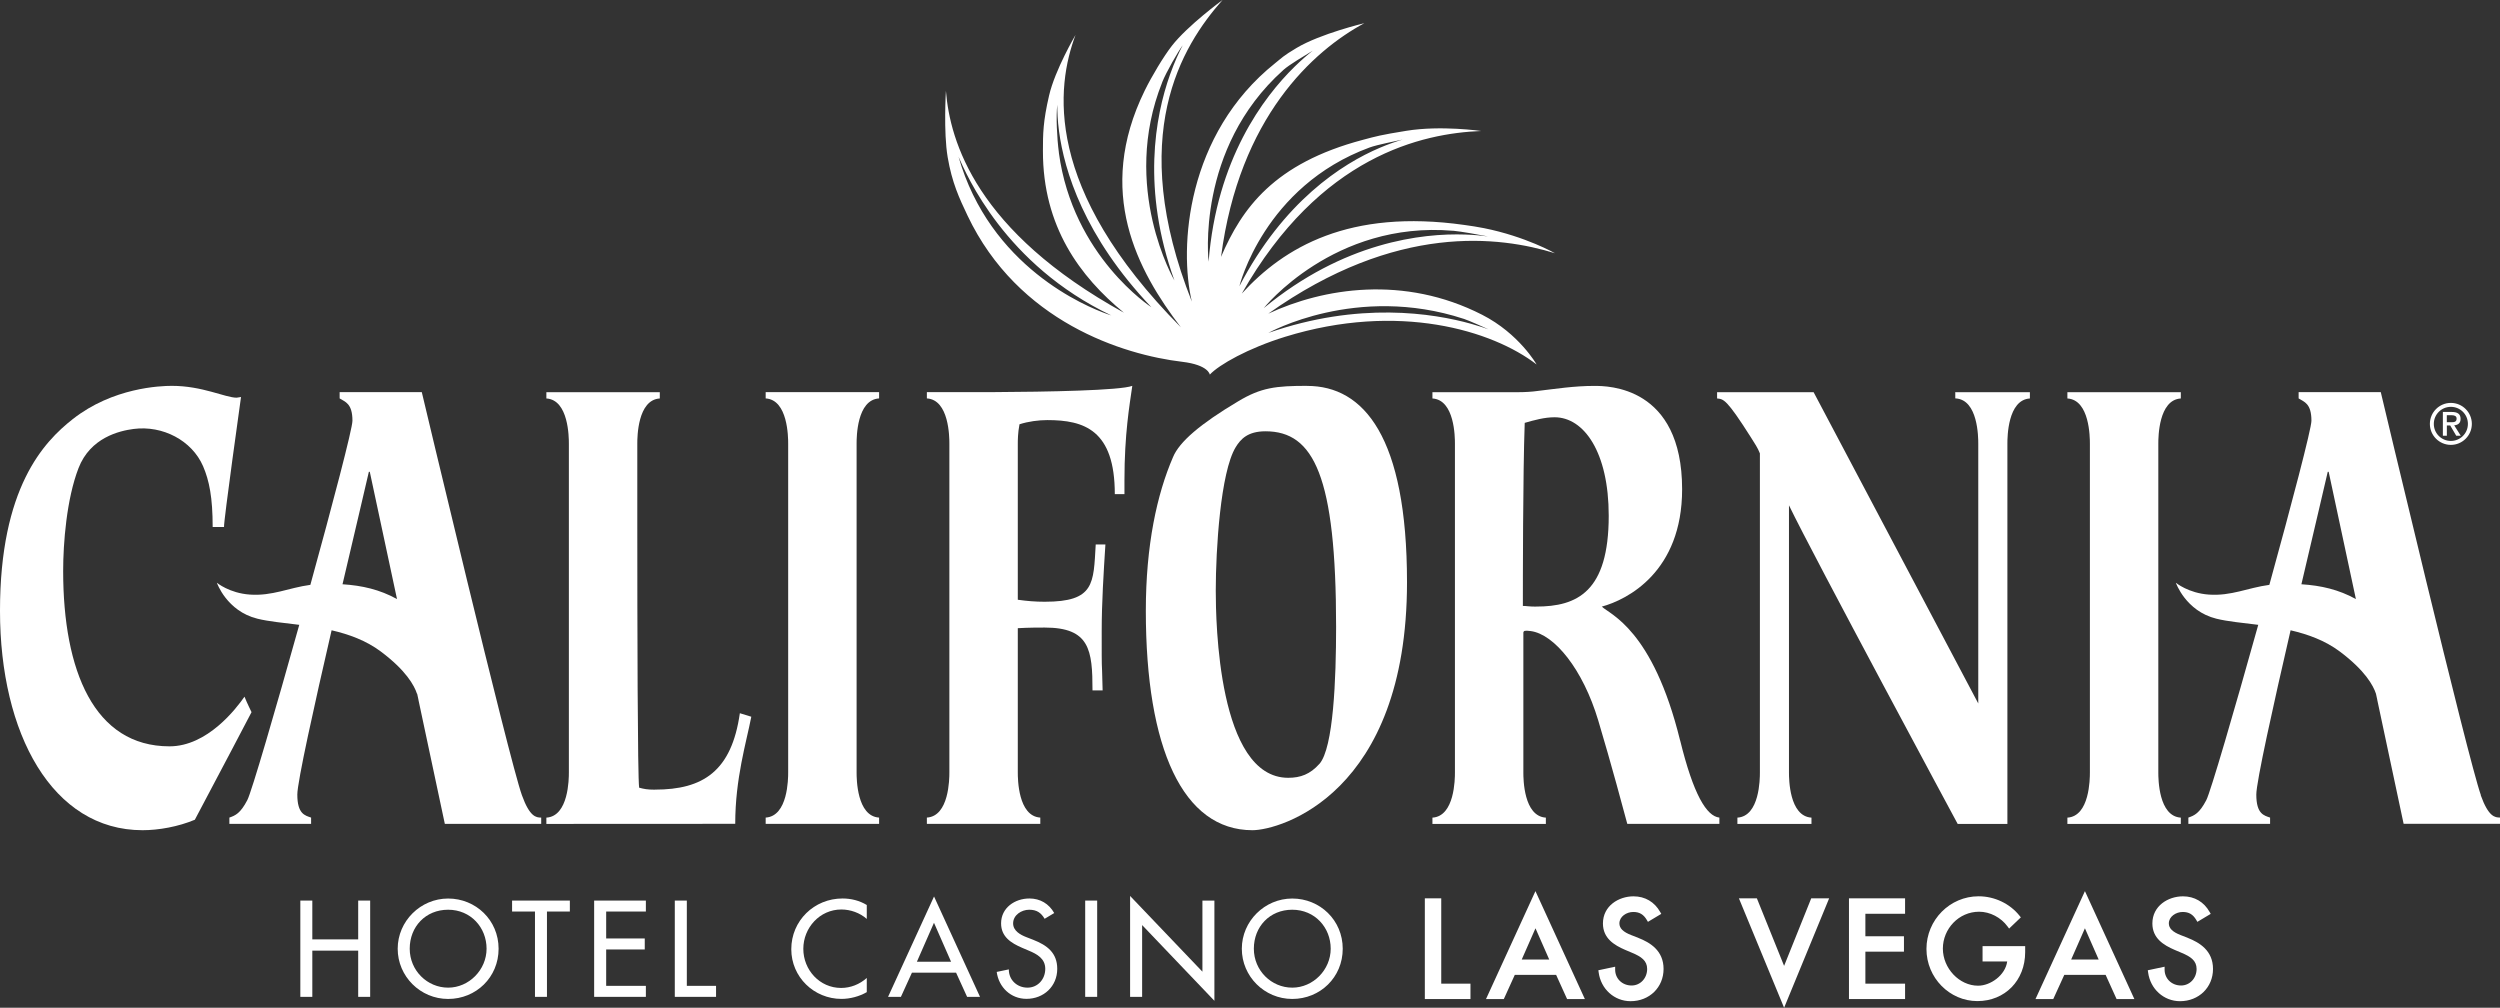
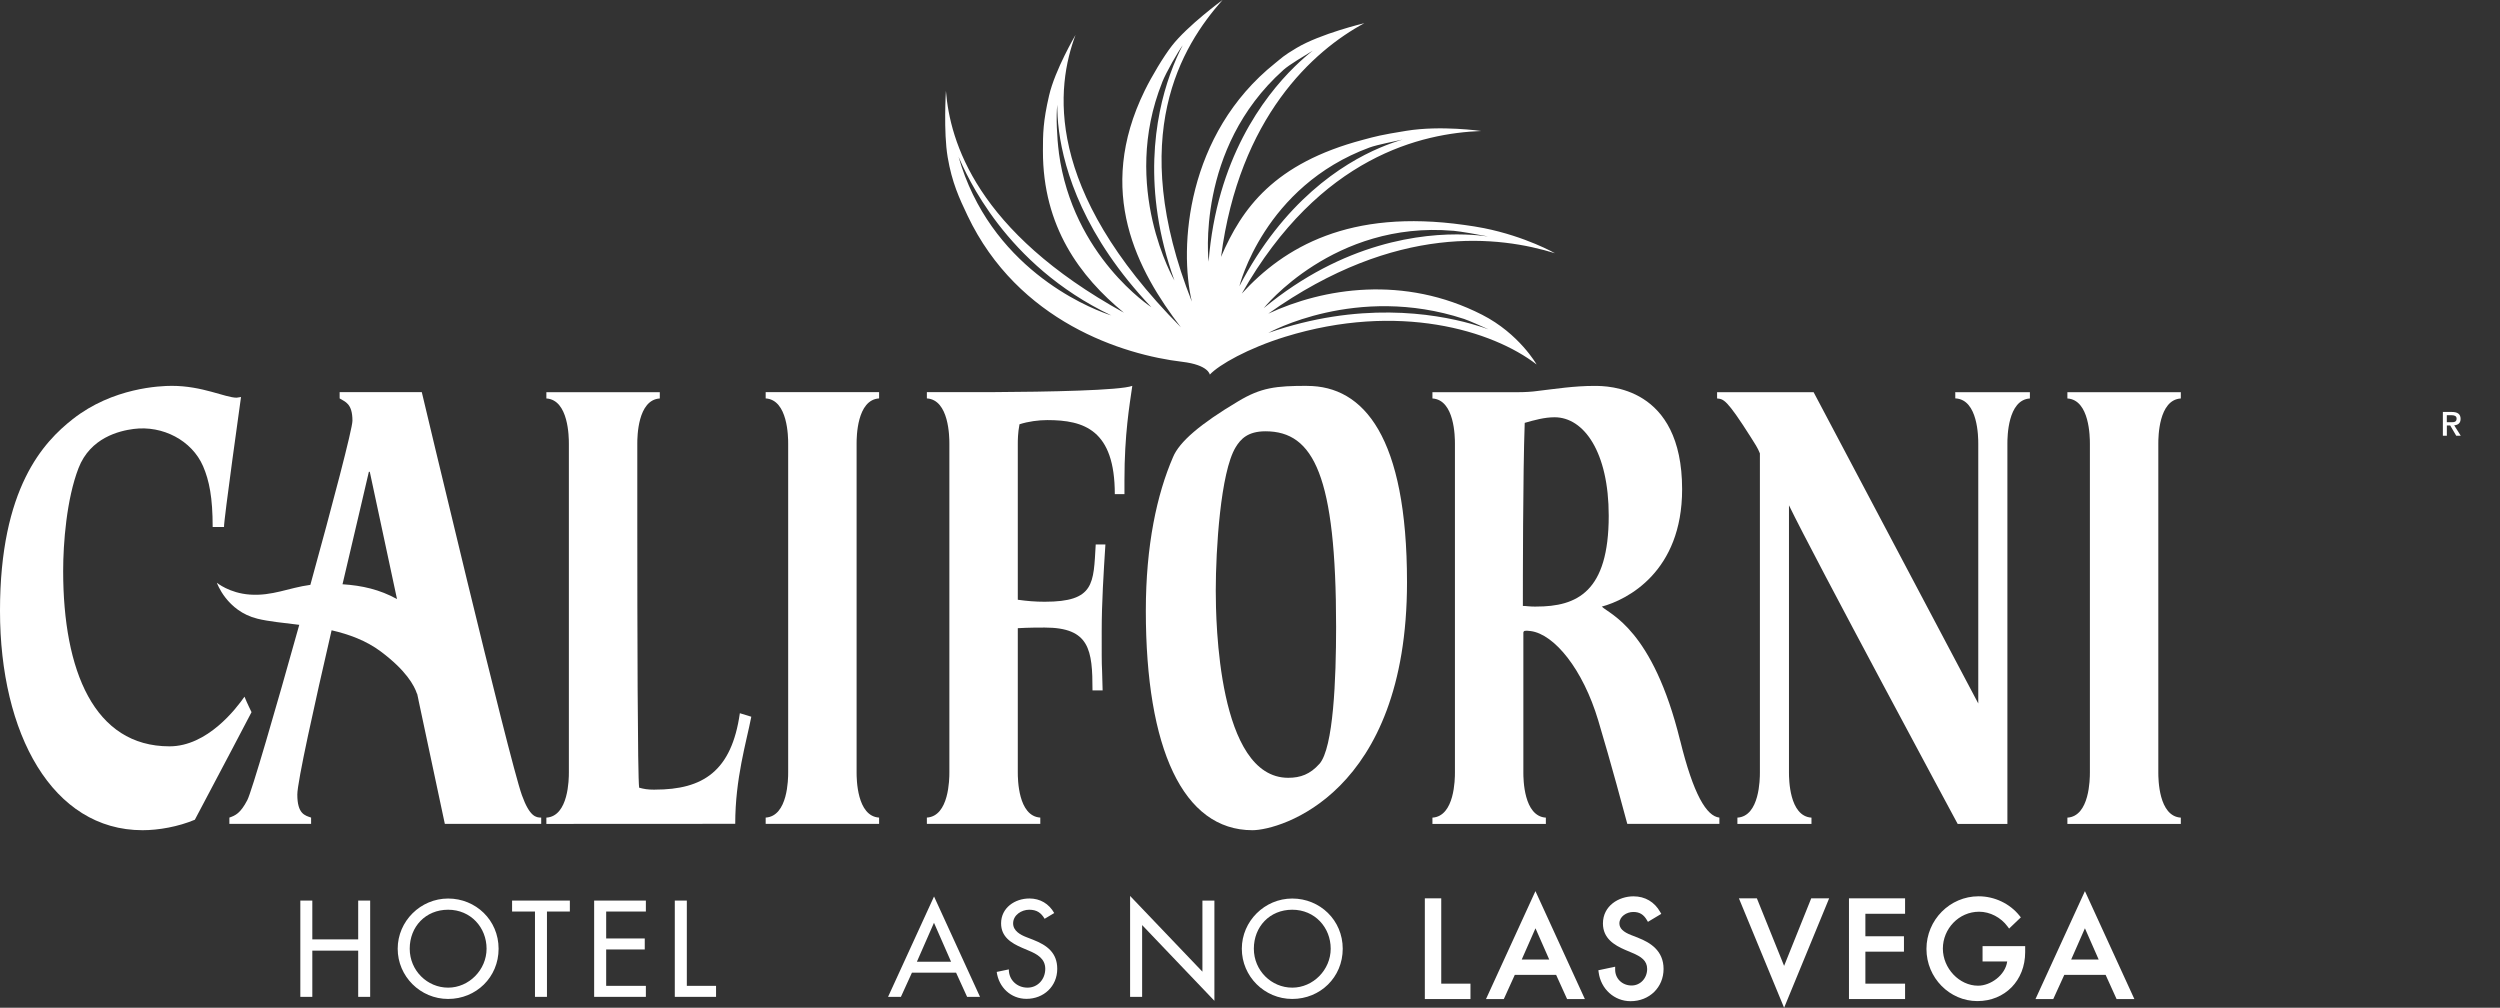
<svg xmlns="http://www.w3.org/2000/svg" id="b" width="513.34" height="206.93" viewBox="0 0 513.34 206.93">
  <rect x="0" y="0" width="513.34" height="206.93" fill="#333333" stroke="none" />
  <defs>
    <style>.e{fill:#fff;}</style>
  </defs>
  <g id="c">
    <g id="d">
      <path class="e" d="m50.2,143.06c-1.7,2.44-7.61,10.19-15.39,10.19-15.48,0-21.84-15.5-21.84-36.01,0-5.73.7-14.76,3.15-21.11,2.42-6.27,8.39-7.67,11.32-8.05,5.94-.77,11.96,2.34,14.26,7.65,1.27,2.94,1.97,6.45,1.97,12.48h2.33c-.09-1.15,3.49-26.69,3.49-26.69l-.9.14c-2.32,0-7.03-2.44-13.32-2.43-2.33,0-12.09.35-20.33,6.83-5.98,4.7-14.94,14.12-14.94,39.36s10.74,45.05,29.27,45.05c3.31,0,7.34-.72,10.74-2.15,4.57-8.58,11.64-22.09,11.64-22.09,0,0-.99-2.01-1.44-3.16h-.01Z" />
      <path class="e" d="m203.73,80.52h-13.41v1.29c4.57.28,4.62,7.96,4.62,9.27v67.53c0,1.31-.05,8.99-4.62,9.27v1.29h23.29v-1.29c-4.57-.28-4.62-7.96-4.62-9.27v-29.62c2.27-.13,4.34-.13,5.53-.13,9.24,0,9.81,4.59,9.81,12.91h2.08c-.19-8.32-.19-2.01-.19-12.19,0-5.88.39-11.91.76-17.78h-1.99c-.47,8.03-.19,11.76-10.47,11.76-1.9,0-3.64-.14-5.53-.41v-32.07c0-.55,0-2.2.35-3.96,1.79-.58,3.92-.86,5.71-.86,7.54,0,13.86,2,13.86,15.2h1.98v-2.87c0-9.47,1.04-15.35,1.61-19.36-2.46.95-17.36,1.23-28.76,1.29h0Z" />
      <path class="e" d="m268.4,79.23c-6.4,0-9.45.33-14.2,3.2-7.71,4.59-12.04,8.28-13.34,11.44-3.29,7.6-5.58,18.07-5.58,31.55,0,28.26,7.62,45.05,21.89,45.05,5.66,0,31.74-7.46,31.74-50.92,0-29.84-8.86-40.31-20.5-40.31h0Zm2.52,77.62c-1.89,2.13-3.89,2.86-6.4,2.86-14.43,0-14.88-32.14-14.88-38.44,0-8.47.98-24.28,4.07-29.41,1.04-1.72,2.52-3.3,6.14-3.3,9.92,0,14.5,9.19,14.5,40.17,0,10.61-.54,24.86-3.43,28.13h0Z" />
      <path class="e" d="m502.41,87.37h.71l1.23,2.1h.93l-1.34-2.13c.76-.08,1.31-.43,1.31-1.32,0-1.03-.64-1.43-1.84-1.43h-1.8v4.88h.82v-2.1h-.02Zm0-2.11h.99c.48,0,1.03.11,1.03.69,0,.66-.46.75-1.03.75h-.98v-1.43h0Z" />
-       <path class="e" d="m503.25,91.35c2.38,0,4.31-1.94,4.31-4.31s-1.93-4.31-4.31-4.31-4.31,1.94-4.31,4.31,1.93,4.31,4.31,4.31Zm0-7.81c1.94,0,3.5,1.56,3.5,3.5s-1.56,3.5-3.5,3.5-3.5-1.56-3.5-3.5,1.56-3.5,3.5-3.5Z" />
      <polygon class="e" points="73.55 192.89 64.13 192.89 64.13 184.92 61.67 184.92 61.67 204.69 64.13 204.69 64.13 195.2 73.55 195.2 73.55 204.69 76.01 204.69 76.01 184.92 73.55 184.92 73.55 192.89" />
      <path class="e" d="m92.02,184.5c-5.66,0-10.36,4.64-10.36,10.31s4.64,10.31,10.36,10.31,10.36-4.43,10.36-10.31-4.69-10.31-10.36-10.31Zm0,18.3c-4.27,0-7.89-3.49-7.89-8s3.25-8,7.89-8,7.89,3.65,7.89,8-3.62,8-7.89,8Z" />
      <polygon class="e" points="105.15 187.17 109.85 187.17 109.85 204.69 112.31 204.69 112.31 187.17 117.01 187.17 117.01 184.92 105.15 184.92 105.15 187.17" />
      <polygon class="e" points="122 204.69 132.62 204.69 132.62 202.43 124.47 202.43 124.47 194.96 132.39 194.96 132.39 192.7 124.47 192.7 124.47 187.17 132.62 187.17 132.62 184.92 122 184.92 122 204.69" />
      <polygon class="e" points="141.03 184.92 138.56 184.92 138.56 204.69 147.03 204.69 147.03 202.43 141.03 202.43 141.03 184.92" />
-       <path class="e" d="m162.48,194.91c0,5.72,4.67,10.2,10.31,10.2,1.73,0,3.67-.5,5.19-1.39v-2.91c-1.47,1.31-3.33,2.05-5.27,2.05-4.41,0-7.76-3.7-7.76-8.03s3.38-8.08,7.81-8.08c1.86,0,3.8.68,5.22,1.94v-2.86c-1.5-.92-3.25-1.34-4.98-1.34-5.82,0-10.52,4.56-10.52,10.41h0Z" />
      <path class="e" d="m182.34,204.69h2.65l2.26-4.96h9.07l2.26,4.96h2.65l-9.44-20.61-9.44,20.61h0Zm5.93-7.21l3.51-8,3.51,8h-7.03.01Z" />
      <path class="e" d="m212.2,192.99l-1.42-.55c-1.23-.47-2.75-1.29-2.75-2.83,0-1.73,1.73-2.81,3.3-2.81s2.44.63,3.17,1.86l1.97-1.18c-1.08-1.91-2.89-2.99-5.09-2.99-2.99,0-5.82,1.91-5.82,5.11,0,2.75,2.05,4.04,4.3,5.01l1.36.58c1.71.71,3.41,1.63,3.41,3.75s-1.52,3.86-3.65,3.86-3.85-1.57-3.83-3.75l-2.49.52c.42,3.17,2.91,5.53,6.11,5.53,3.54,0,6.32-2.57,6.32-6.16,0-3.3-2.1-4.85-4.9-5.95h0Z" />
-       <rect class="e" x="222.83" y="184.92" width="2.46" height="19.77" />
      <polygon class="e" points="246.9 199.52 232.05 183.97 232.05 204.69 234.52 204.69 234.52 189.95 249.36 205.5 249.36 184.92 246.9 184.92 246.9 199.52" />
      <path class="e" d="m265.35,184.5c-5.66,0-10.36,4.64-10.36,10.31s4.64,10.31,10.36,10.31,10.36-4.43,10.36-10.31-4.69-10.31-10.36-10.31Zm0,18.3c-4.27,0-7.89-3.49-7.89-8s3.25-8,7.89-8,7.89,3.65,7.89,8-3.62,8-7.89,8Z" />
      <polygon class="e" points="295.94 184.46 292.57 184.46 292.57 205.14 301.94 205.14 301.94 201.98 295.94 201.98 295.94 184.46" />
      <path class="e" d="m305.14,205.14h3.65l2.25-4.96h8.49l2.25,4.96h3.65l-10.15-22.16-10.15,22.16h.01Zm12.97-8.12h-5.64l2.82-6.41,2.82,6.41Z" />
      <path class="e" d="m336.4,192.57l-1.42-.55c-1.68-.64-2.46-1.41-2.46-2.41,0-1.41,1.47-2.35,2.85-2.35,1.26,0,2.1.49,2.78,1.64l.23.39,2.74-1.64-.22-.38c-1.17-2.08-3.12-3.22-5.48-3.22-3.04,0-6.28,1.95-6.28,5.57,0,3.05,2.31,4.45,4.58,5.43l1.37.58c1.93.8,3.13,1.64,3.13,3.33,0,1.91-1.4,3.4-3.19,3.4-.96,0-1.83-.35-2.47-.99-.59-.6-.92-1.42-.91-2.3v-.57l-3.45.73.06.42c.45,3.43,3.21,5.93,6.56,5.93,3.86,0,6.77-2.84,6.77-6.62s-2.77-5.43-5.19-6.38h0Z" />
      <polygon class="e" points="366.34 198.33 360.75 184.46 357.06 184.46 366.34 206.93 375.59 184.46 371.91 184.46 366.34 198.33" />
      <polygon class="e" points="379.66 205.14 391.18 205.14 391.18 201.98 383.03 201.98 383.03 195.41 390.95 195.41 390.95 192.25 383.03 192.25 383.03 187.63 391.18 187.63 391.18 184.46 379.66 184.46 379.66 205.14" />
      <path class="e" d="m407.08,197.43h5.07c-.39,2.83-3.42,4.97-5.98,4.97-3.85,0-7.23-3.56-7.23-7.62s3.27-7.57,7.44-7.57c2.24,0,4.48,1.17,5.85,3.04l.31.42,2.41-2.3-.26-.33c-1.99-2.5-5.14-4-8.41-4-5.9,0-10.71,4.85-10.71,10.81s4.78,10.71,10.45,10.71,9.82-4.23,9.82-10.05v-1.24h-8.75v3.16h-.01Z" />
      <path class="e" d="m417.96,205.14h3.65l2.26-4.96h8.49l2.25,4.96h3.65l-10.15-22.16-10.15,22.16Zm12.97-8.12h-5.64l2.82-6.41,2.82,6.41Z" />
-       <path class="e" d="m449.22,192.57l-1.42-.55c-1.68-.64-2.46-1.41-2.46-2.41,0-1.41,1.47-2.35,2.85-2.35,1.27,0,2.1.49,2.78,1.64l.23.39,2.74-1.64-.22-.38c-1.17-2.08-3.11-3.22-5.48-3.22-3.04,0-6.28,1.95-6.28,5.57,0,3.05,2.31,4.45,4.58,5.43l1.37.58c1.93.8,3.13,1.64,3.13,3.33,0,1.91-1.4,3.4-3.19,3.4-.96,0-1.83-.35-2.47-.99-.59-.6-.92-1.42-.91-2.3v-.57l-3.45.73.06.42c.45,3.43,3.21,5.93,6.56,5.93,3.86,0,6.77-2.84,6.77-6.62s-2.78-5.43-5.19-6.38h0Z" />
      <path class="e" d="m85.66,142.46c.09.4.17.8.26,1.2v.21s.01-.06,0-.17c2.96,13.9,5.42,25.47,5.42,25.47h19.79v-1.29c-1.04,0-2.36-.14-3.96-4.59-2.64-7.32-20.56-82.77-20.56-82.77h-16.87v1.29c1.13.72,2.63,1.01,2.63,4.59,0,1.62-4.04,17.01-8.64,33.69-4.5.61-7.78,2.32-12.42,2-4.2-.29-6.78-2.43-6.78-2.43,0,0,2.01,5.82,8.32,7.38,2.33.58,5.34.85,8.6,1.26-4.91,17.59-9.81,34.38-10.67,36-1.42,2.72-2.45,3.15-3.68,3.58v1.29h16.78v-1.29c-1.23-.43-2.83-.71-2.83-4.73,0-2.6,3.47-18.26,7.04-33.73,3.55.82,7.08,2.1,10.09,4.35,5.2,3.89,6.89,6.99,7.44,8.68h.04Zm-15.33-22.49c2.7-11.57,5.04-21.37,5.41-23.09h.19c.47,2.14,2.84,13.25,5.59,26.13-3.54-1.95-7.13-2.78-11.19-3.04Z" />
-       <path class="e" d="m509.42,163.29c-2.64-7.32-20.56-82.77-20.56-82.77h-16.87v1.29c1.13.72,2.63,1.01,2.63,4.59,0,1.62-4.04,17.01-8.64,33.69-4.5.61-7.78,2.32-12.42,2-4.2-.29-6.78-2.43-6.78-2.43,0,0,2.01,5.82,8.32,7.38,2.33.58,5.34.85,8.6,1.26-4.91,17.59-9.81,34.38-10.67,36-1.42,2.72-2.45,3.15-3.68,3.58v1.29h16.78v-1.29c-1.23-.43-2.83-.71-2.83-4.73,0-2.6,3.47-18.26,7.04-33.73,3.55.82,7.08,2.1,10.09,4.35,5.2,3.89,6.89,6.99,7.44,8.68.09.4.17.8.26,1.2v.21s.01-.06,0-.17c2.96,13.9,5.42,25.47,5.42,25.47h19.79v-1.29c-1.04,0-2.36-.14-3.96-4.59h.04Zm-36.86-43.32c2.7-11.57,5.04-21.37,5.41-23.09h.19c.47,2.14,2.84,13.25,5.59,26.13-3.54-1.95-7.13-2.78-11.19-3.04Z" />
      <path class="e" d="m134.49,162.15c-1.61,0-2.28-.15-3.25-.41-.32-2.05-.38-34.08-.38-54.3v-16.35c0-1.31.05-8.99,4.62-9.27v-1.29h-23.29v1.29c4.57.28,4.62,7.96,4.62,9.27v67.53c0,1.31-.05,8.99-4.62,9.27v1.29l38.78-.02c0-9.33,2.27-16.68,3.3-21.99l-2.35-.72c-1.7,11.91-7.55,15.69-17.44,15.69h.01Z" />
      <path class="e" d="m180.51,81.81v-1.29h-23.29v1.29c4.57.28,4.62,7.96,4.62,9.27v67.53c0,1.31-.05,8.99-4.62,9.27v1.29h23.29v-1.29c-4.57-.28-4.62-7.96-4.62-9.27v-67.53c0-1.31.05-8.99,4.62-9.27h0Z" />
      <path class="e" d="m447.8,167.89c-4.57-.28-4.62-7.96-4.62-9.27v-67.53c0-1.31.05-8.99,4.62-9.27v-1.29h-23.29v1.29c4.57.28,4.62,7.96,4.62,9.27v67.53c0,1.31-.05,8.99-4.62,9.27v1.29h23.29v-1.29Z" />
      <path class="e" d="m401.59,80.52h-.1v1.29h.1c4.57.29,4.62,7.96,4.62,9.28v53.36l-33.81-63.92h-19.82v1.29c1.32.15,1.88,0,6.97,8.03.76,1.22,1.37,2.09,1.82,3.25v65.52c0,1.31-.05,8.99-4.62,9.27v1.29h15.21v-1.29c-4.57-.28-4.62-7.96-4.62-9.27v-54.86c4.98,10.34,34.64,65.42,34.64,65.42h10.21v-78.09c0-1.31.05-8.99,4.62-9.27v-1.29h-15.22Z" />
      <path class="e" d="m344.98,152.02c-5.61-22.82-14.43-25.87-16.07-27.46,5.28-1.44,16.49-7.17,16.49-24.09,0-21.23-15.35-21.23-18-21.23-4.24,0-8.01.61-11.7,1.04-1.03.16-2.64.25-4.02.25h-17.55v1.29c4.57.28,4.62,7.96,4.62,9.27v67.53c0,1.31-.05,8.99-4.62,9.27v1.29h23.29v-1.29c-4.57-.28-4.62-7.96-4.62-9.27v-28.75c.08-.33.2-.46,1.51-.29,4.86.66,10.71,7.82,13.87,18.37,2.67,8.91,5.31,18.78,5.96,21.22h18.91v-1.29c-2.64-.28-5.33-4.73-8.06-15.86h-.01Zm-29.55-27.46c-1.5,0-1.98-.14-2.73-.14,0-4.45,0-27.26.38-37.59,1.98-.57,4.06-1.15,6.13-1.15,6.04,0,11.12,7.17,11.12,20.22,0,15.64-6.5,18.65-14.89,18.65h0Z" />
      <path class="e" d="m198.65,44.23c10.4,21.89,32.02,28.63,44.1,30.06,5.45.65,5.66,2.64,5.67,2.63,1.87-2.02,7.87-5.42,15.48-7.77,23.25-7.18,42.56-1.3,51.62,5.69,0,0-3.57-6.32-11.19-10.21-16.07-8.2-32.61-5.49-43.91-.22,26.38-18.73,47.56-15.9,58.88-12.41,0,0-5.98-3.42-14.57-5.15-1.29-.26-2.73-.48-4.05-.66-23.65-3.34-37.03,4.59-45.7,14.1,16.09-28.36,37.15-32.93,49.16-33.39,0,0-8.24-1.2-15.37-.04-5.34.86-6.2,1.13-8.91,1.85-18.27,4.84-24.86,14.06-29.14,24.04,3.75-28.73,18.97-42.36,29.43-47.99,0,0-8.97,2.14-13.91,5.08-2.81,1.67-3.02,2.03-4.39,3.12-18.27,14.59-19.77,37.85-17.12,48.98-13.48-34.1-2.09-52.47,6.3-61.94,0,0-7.16,5.23-10.43,9.44-1.71,2.21-4.1,6.21-5.55,9.16-10.21,20.84-1.48,36.97,7.43,48.61-28.34-28.58-25.58-49.48-21.64-60.03,0,0-4.2,7.13-5.43,12.45-1.24,5.35-1.26,7.87-1.26,11.39-.02,15.49,7.59,25.78,16.63,33.19-30.3-16.69-35.72-35.13-36.55-45.56,0,0-.52,8.43.36,13.63.88,5.21,2.4,8.46,4.06,11.95h0Zm101.9,21.23c1.15.38,4.46,1.88,5.08,2.16-.91-.33-2.09-.72-3.52-1.12-7.82-2.19-23.1-4.63-41.67,1.86,0,0,18.07-10.11,40.12-2.89h-.01Zm-2.16-18.08c1.52.13,5.67.87,7.14,1.17-1.18-.16-2.75-.33-4.66-.39-8.87-.3-24.9,1.52-41.38,15.11,0,0,14.37-17.99,38.9-15.88h0Zm-17.15-17.1c1.55-.57,5.73-1.38,6.76-1.62-1.29.38-2.85.91-4.61,1.66-7.91,3.36-19.84,11.06-28.9,28.45,0,0,5.01-20.49,26.75-28.49h0Zm-17.76-15.88c1.28-1.15,4.36-2.93,6.07-3.99-.99.77-2.28,1.87-3.74,3.3-6.38,6.25-15.99,18.99-17.64,40.03,0,0-2.74-23.15,15.31-39.33h0Zm-24.85,2.51c.84-2.11,3.27-6.33,4.22-7.61-.73,1.39-1.68,3.42-2.61,6.04-3.06,8.62-5.82,23.52.91,42.25,0,0-11.14-19.1-2.51-40.68h-.01Zm-21.2,14.43c-.41-3.06-.61-7.47-.33-9.84,0,1.31.05,3.16.36,5.47,1.08,8.04,5.11,21.54,18.96,36.11,0,0-16.14-10.43-19-31.73h0Zm10.75,33.42s-19.08-5.61-28.41-24.84c-1.15-2.37-2.15-4.94-2.95-7.73,1.65,3.72,9.52,22.16,31.36,32.57Z" />
    </g>
  </g>
</svg>